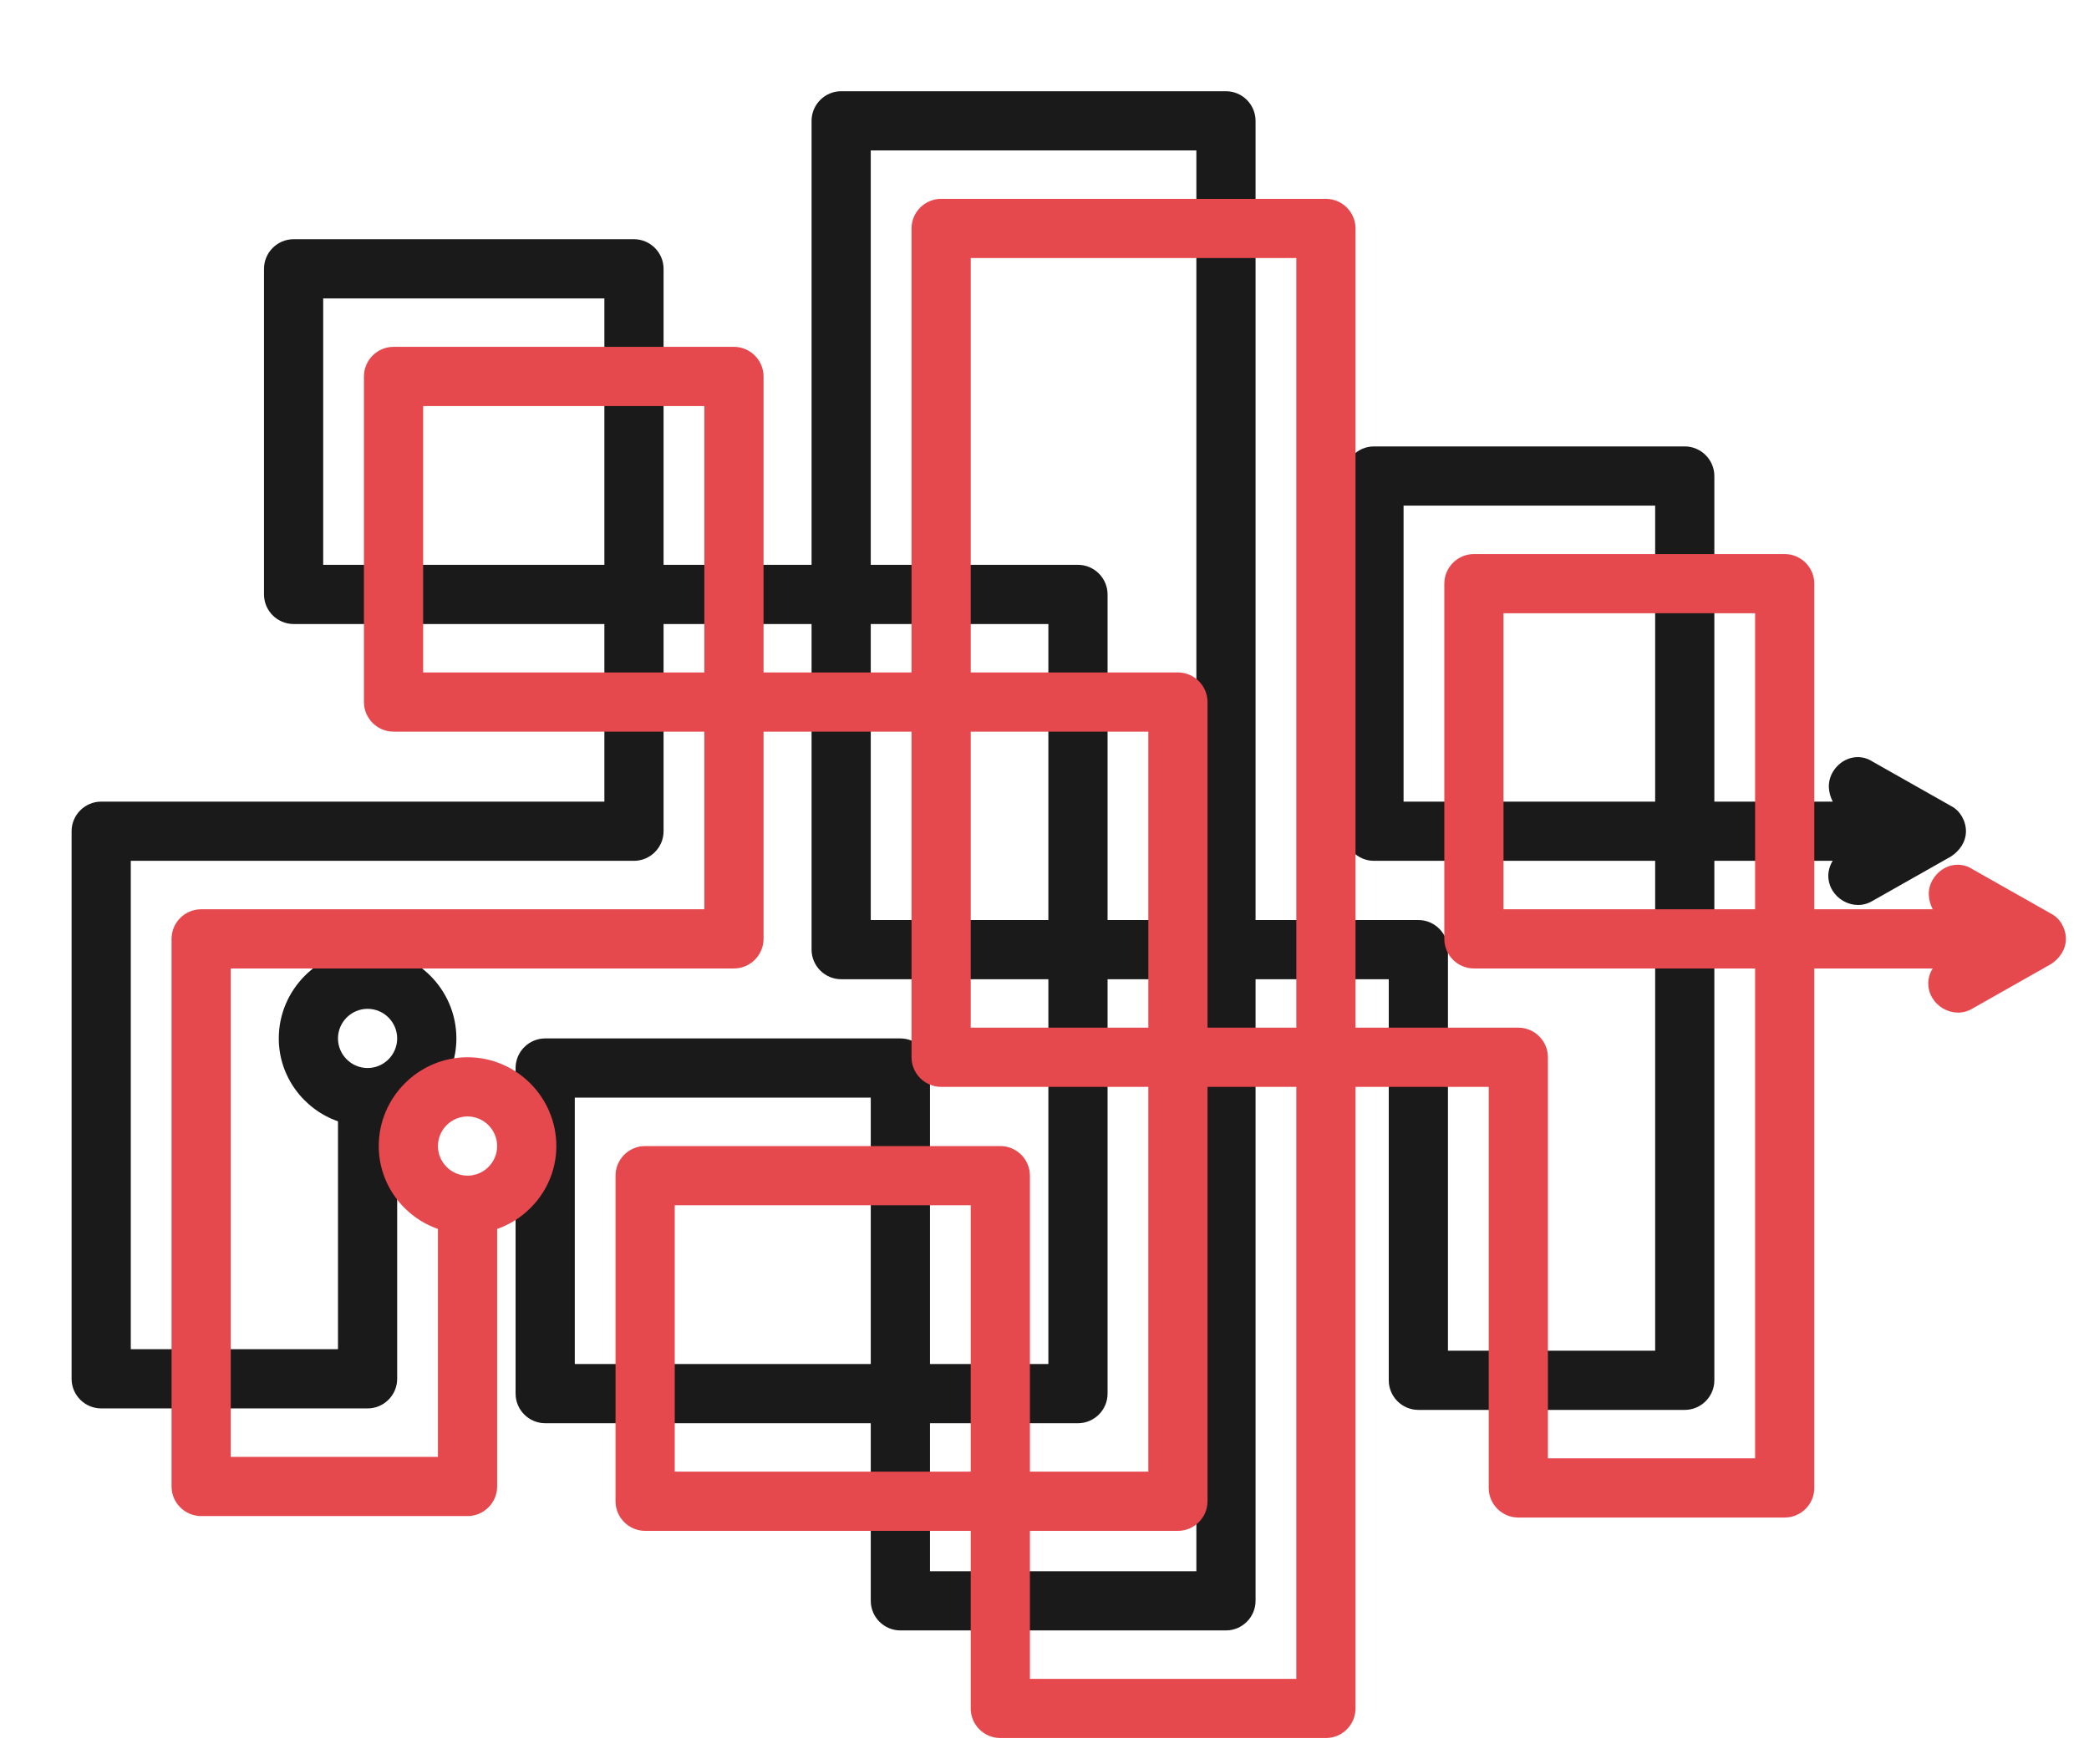
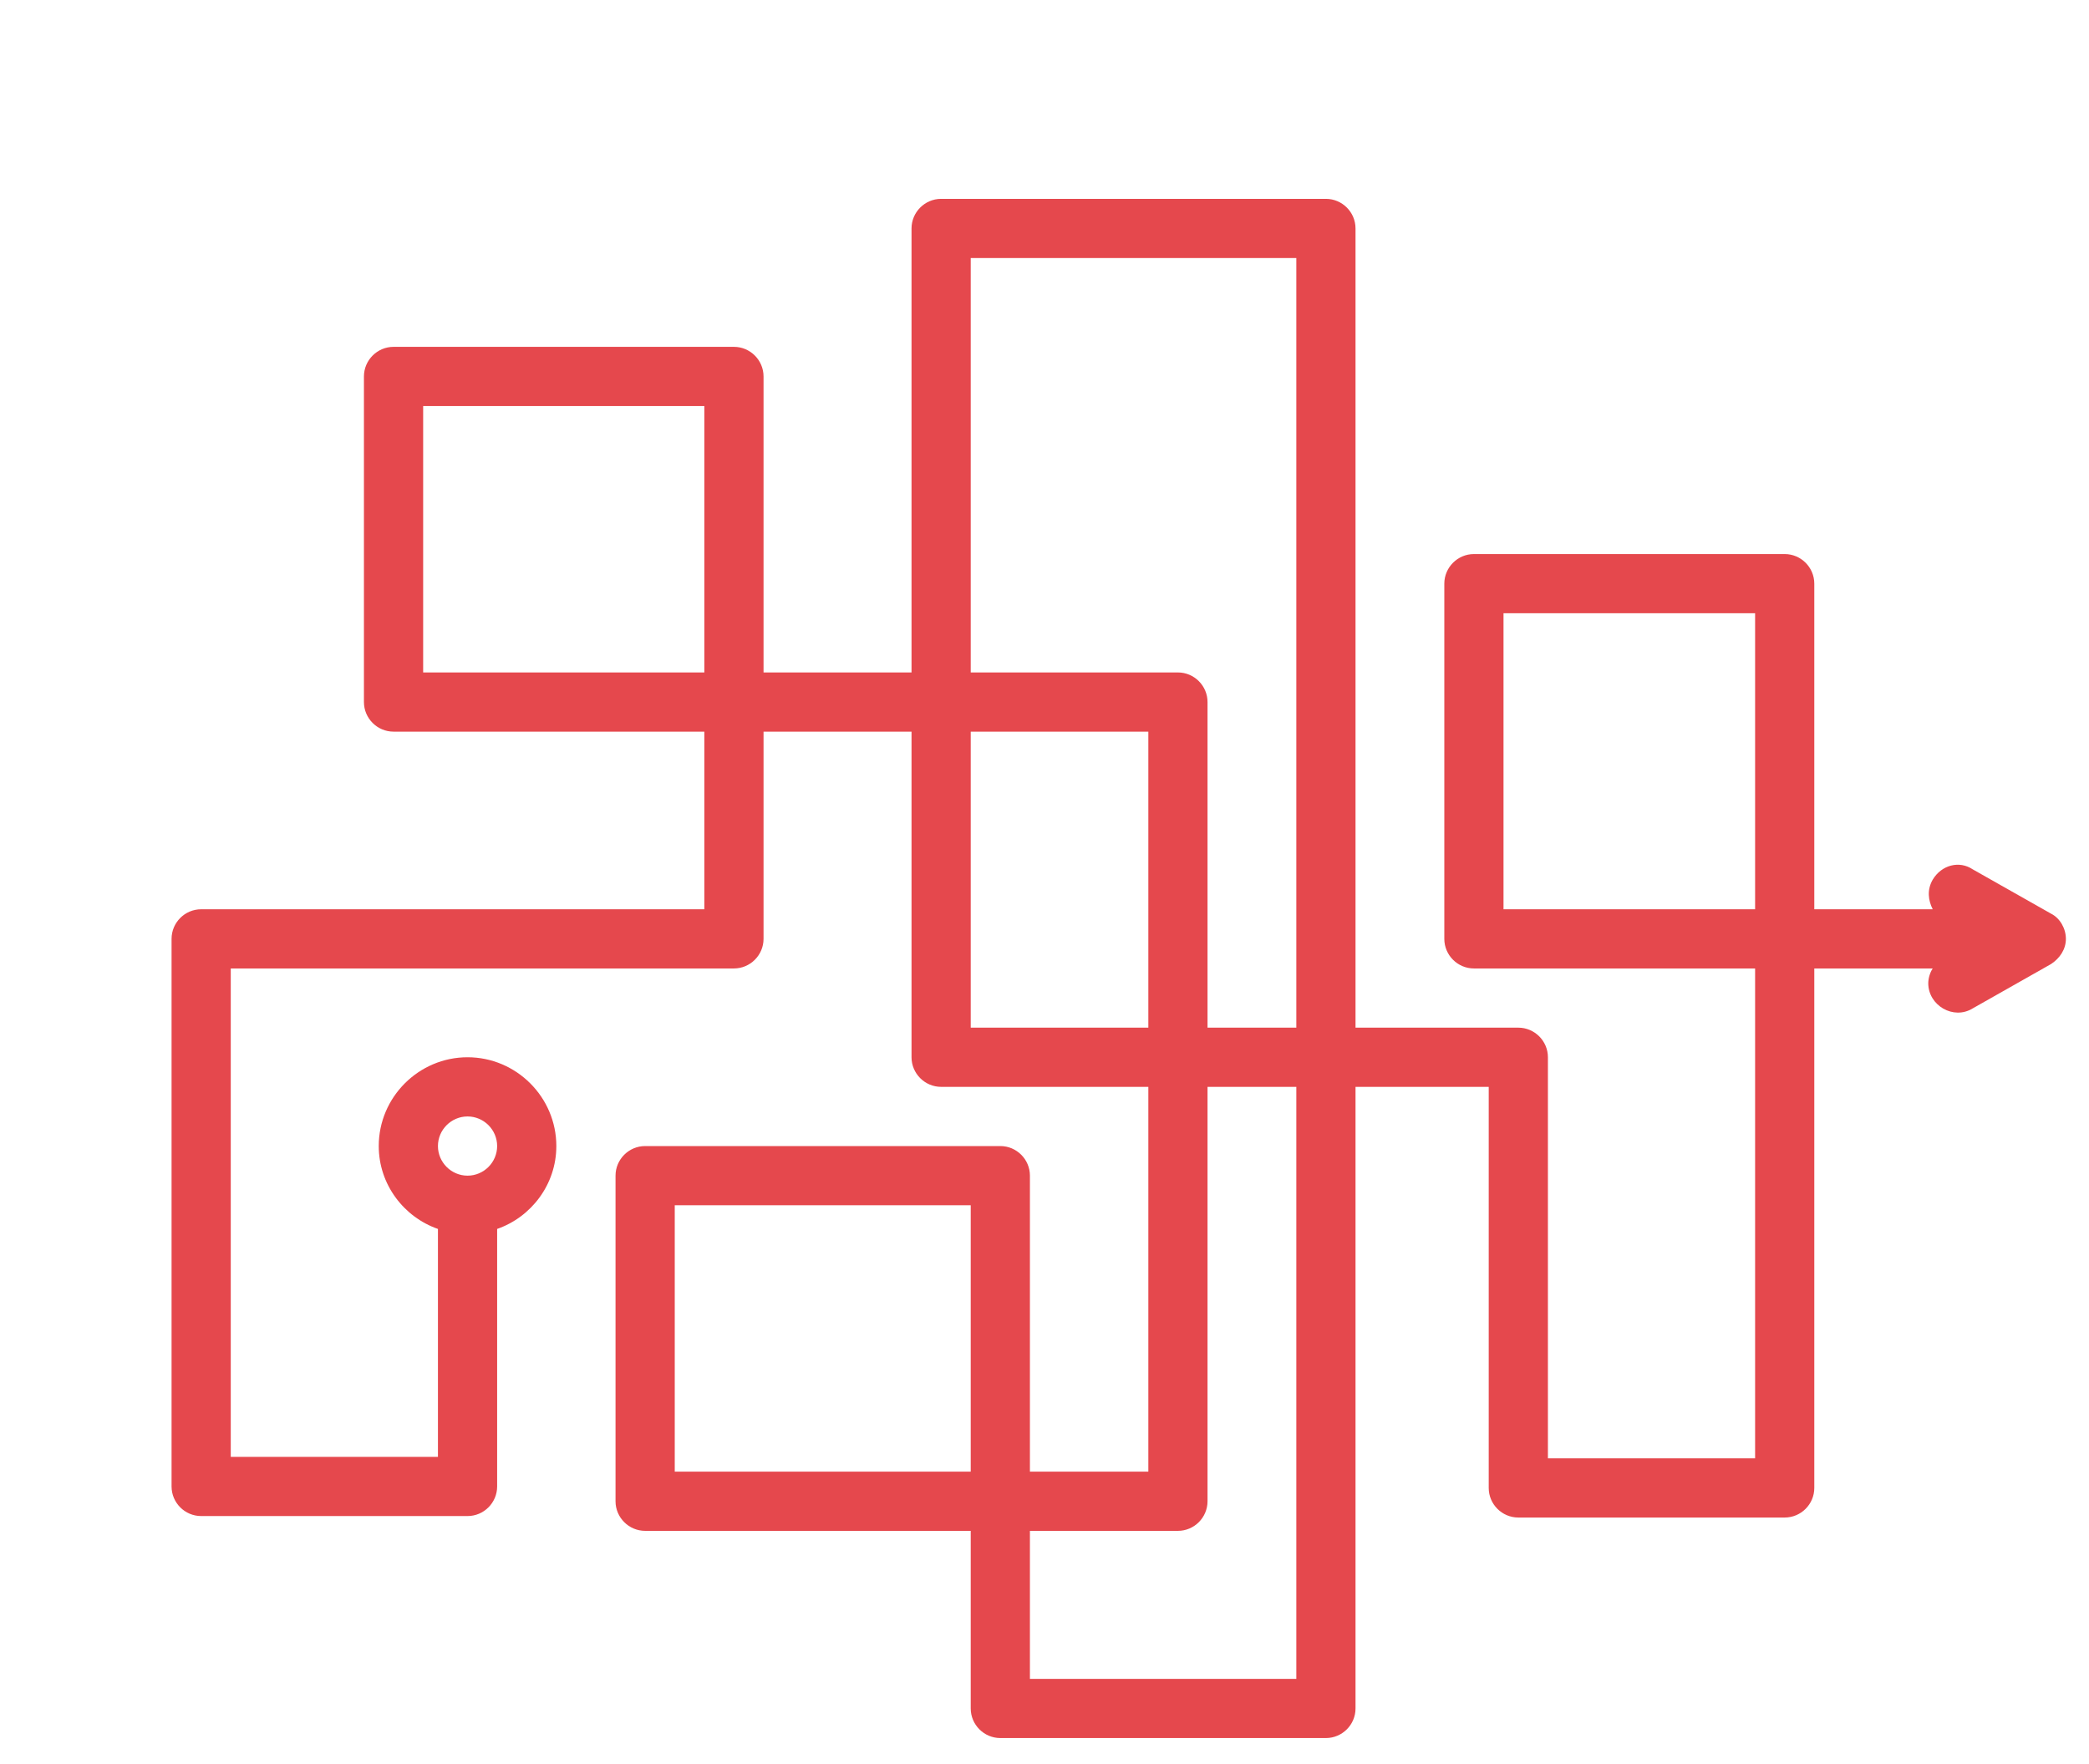
<svg xmlns="http://www.w3.org/2000/svg" width="565" zoomAndPan="magnify" viewBox="0 0 423.75 357.75" height="477" preserveAspectRatio="xMidYMid meet" version="1.0">
  <defs>
    <clipPath id="3a92b8f9e6">
-       <path d="M 14.309 18.504 L 398.789 18.504 L 398.789 331 L 14.309 331 Z M 14.309 18.504 " clip-rule="nonzero" />
-     </clipPath>
+       </clipPath>
    <clipPath id="10485801c1">
-       <path d="M 34.586 40.336 L 419.066 40.336 L 419.066 352.867 L 34.586 352.867 Z M 34.586 40.336 " clip-rule="nonzero" />
+       <path d="M 34.586 40.336 L 419.066 40.336 L 419.066 352.867 L 34.586 352.867 M 34.586 40.336 " clip-rule="nonzero" />
    </clipPath>
  </defs>
  <g clip-path="url(#3a92b8f9e6)">
    <path fill="#1a1a1a" d="M 254.688 324.715 L 254.688 198.629 L 281.707 198.629 L 281.707 279.984 C 281.707 283.289 284.41 285.988 287.711 285.988 L 341.75 285.988 C 345.051 285.988 347.754 283.289 347.754 279.984 L 347.754 174.613 L 371.77 174.613 C 371.168 175.512 370.867 176.715 370.867 177.613 C 370.867 182.117 375.973 185.121 379.875 182.719 L 395.785 173.711 C 397.586 172.512 398.789 170.711 398.789 168.609 C 398.789 166.508 397.586 164.406 395.785 163.504 L 379.875 154.5 C 377.172 152.695 373.57 153.598 371.77 156.602 C 370.57 158.703 370.867 160.805 371.77 162.605 L 347.754 162.605 L 347.754 96.559 C 347.754 93.258 345.051 90.555 341.75 90.555 L 278.703 90.555 C 275.402 90.555 272.699 93.258 272.699 96.559 L 272.699 168.609 C 272.699 171.91 275.402 174.613 278.703 174.613 L 335.746 174.613 L 335.746 273.98 L 293.715 273.98 L 293.715 192.625 C 293.715 189.324 291.012 186.621 287.711 186.621 L 254.688 186.621 L 254.688 24.508 C 254.688 21.207 251.988 18.504 248.684 18.504 L 170.629 18.504 C 167.328 18.504 164.625 21.207 164.625 24.508 L 164.625 114.57 L 134.605 114.57 L 134.605 54.531 C 134.605 51.227 131.902 48.523 128.602 48.523 L 59.555 48.523 C 56.25 48.523 53.551 51.227 53.551 54.531 L 53.551 120.574 C 53.551 123.879 56.25 126.578 59.555 126.578 L 122.598 126.578 L 122.598 162.605 L 20.527 162.605 C 17.227 162.605 14.523 165.305 14.523 168.609 L 14.523 279.684 C 14.523 282.988 17.227 285.688 20.527 285.688 L 74.562 285.688 C 77.867 285.688 80.566 282.988 80.566 279.684 L 80.566 227.449 C 87.473 225.047 92.578 218.441 92.578 210.637 C 92.578 200.73 84.473 192.625 74.562 192.625 C 64.656 192.625 56.551 200.73 56.551 210.637 C 56.551 218.441 61.656 225.047 68.559 227.449 L 68.559 273.68 L 26.531 273.68 L 26.531 174.613 L 128.602 174.613 C 131.902 174.613 134.605 171.91 134.605 168.609 L 134.605 126.578 L 164.625 126.578 L 164.625 192.625 C 164.625 195.926 167.328 198.629 170.629 198.629 L 212.66 198.629 L 212.66 276.684 L 188.645 276.684 L 188.645 216.641 C 188.645 213.34 185.941 210.637 182.641 210.637 L 110.59 210.637 C 107.285 210.637 104.586 213.34 104.586 216.641 L 104.586 282.688 C 104.586 285.988 107.285 288.691 110.59 288.691 L 176.633 288.691 L 176.633 324.715 C 176.633 328.02 179.336 330.719 182.641 330.719 L 248.684 330.719 C 251.988 330.719 254.688 328.02 254.688 324.715 Z M 284.711 162.605 L 284.711 102.562 L 335.746 102.562 L 335.746 162.605 Z M 65.559 114.57 L 65.559 60.535 L 122.598 60.535 L 122.598 114.57 Z M 68.559 210.637 C 68.559 207.336 71.262 204.633 74.562 204.633 C 77.867 204.633 80.566 207.336 80.566 210.637 C 80.566 213.941 77.867 216.641 74.562 216.641 C 71.262 216.641 68.559 213.941 68.559 210.637 Z M 176.633 186.621 L 176.633 126.578 L 212.66 126.578 L 212.66 186.621 Z M 224.668 186.621 L 224.668 120.574 C 224.668 117.273 221.965 114.57 218.664 114.57 L 176.633 114.57 L 176.633 30.512 L 242.68 30.512 L 242.68 186.621 Z M 116.594 276.684 L 116.594 222.645 L 176.633 222.645 L 176.633 276.684 Z M 188.645 318.711 L 188.645 288.691 L 218.664 288.691 C 221.965 288.691 224.668 285.988 224.668 282.688 L 224.668 198.629 L 242.68 198.629 L 242.68 318.711 Z M 188.645 318.711 " fill-opacity="1" fill-rule="nonzero" />
  </g>
  <g clip-path="url(#10485801c1)">
    <path fill="#e5484d" d="M 274.965 346.547 L 274.965 220.461 L 301.984 220.461 L 301.984 301.816 C 301.984 305.121 304.684 307.82 307.988 307.82 L 362.023 307.82 C 365.328 307.82 368.027 305.121 368.027 301.816 L 368.027 196.445 L 392.047 196.445 C 391.445 197.344 391.145 198.547 391.145 199.445 C 391.145 203.949 396.25 206.953 400.152 204.551 L 416.062 195.543 C 417.863 194.344 419.062 192.543 419.062 190.441 C 419.062 188.34 417.863 186.238 416.062 185.336 L 400.152 176.332 C 397.449 174.527 393.848 175.43 392.047 178.434 C 390.844 180.535 391.145 182.637 392.047 184.438 L 368.027 184.438 L 368.027 118.391 C 368.027 115.09 365.328 112.387 362.023 112.387 L 298.98 112.387 C 295.68 112.387 292.977 115.09 292.977 118.391 L 292.977 190.441 C 292.977 193.742 295.68 196.445 298.98 196.445 L 356.02 196.445 L 356.02 295.812 L 313.992 295.812 L 313.992 214.457 C 313.992 211.156 311.289 208.453 307.988 208.453 L 274.965 208.453 L 274.965 46.34 C 274.965 43.039 272.262 40.336 268.961 40.336 L 190.906 40.336 C 187.605 40.336 184.902 43.039 184.902 46.34 L 184.902 136.402 L 154.883 136.402 L 154.883 76.363 C 154.883 73.059 152.18 70.355 148.879 70.355 L 79.832 70.355 C 76.527 70.355 73.824 73.059 73.824 76.363 L 73.824 142.406 C 73.824 145.711 76.527 148.41 79.832 148.41 L 142.875 148.41 L 142.875 184.438 L 40.805 184.438 C 37.5 184.438 34.801 187.137 34.801 190.441 L 34.801 301.516 C 34.801 304.82 37.5 307.52 40.805 307.52 L 94.84 307.52 C 98.145 307.52 100.844 304.82 100.844 301.516 L 100.844 249.281 C 107.75 246.879 112.852 240.273 112.852 232.469 C 112.852 222.562 104.746 214.457 94.84 214.457 C 84.934 214.457 76.828 222.562 76.828 232.469 C 76.828 240.273 81.934 246.879 88.836 249.281 L 88.836 295.512 L 46.809 295.512 L 46.809 196.445 L 148.879 196.445 C 152.18 196.445 154.883 193.742 154.883 190.441 L 154.883 148.41 L 184.902 148.41 L 184.902 214.457 C 184.902 217.758 187.605 220.461 190.906 220.461 L 232.938 220.461 L 232.938 298.516 L 208.918 298.516 L 208.918 238.473 C 208.918 235.172 206.219 232.469 202.914 232.469 L 130.867 232.469 C 127.562 232.469 124.859 235.172 124.859 238.473 L 124.859 304.52 C 124.859 307.82 127.562 310.523 130.867 310.523 L 196.91 310.523 L 196.91 346.547 C 196.91 349.852 199.613 352.551 202.914 352.551 L 268.961 352.551 C 272.262 352.551 274.965 349.852 274.965 346.547 Z M 304.984 184.438 L 304.984 124.395 L 356.02 124.395 L 356.02 184.438 Z M 85.836 136.402 L 85.836 82.367 L 142.875 82.367 L 142.875 136.402 Z M 88.836 232.469 C 88.836 229.168 91.539 226.465 94.84 226.465 C 98.145 226.465 100.844 229.168 100.844 232.469 C 100.844 235.77 98.145 238.473 94.84 238.473 C 91.539 238.473 88.836 235.77 88.836 232.469 Z M 196.91 208.453 L 196.91 148.41 L 232.938 148.41 L 232.938 208.453 Z M 244.945 208.453 L 244.945 142.406 C 244.945 139.105 242.242 136.402 238.941 136.402 L 196.91 136.402 L 196.91 52.344 L 262.957 52.344 L 262.957 208.453 Z M 136.871 298.516 L 136.871 244.477 L 196.91 244.477 L 196.91 298.516 Z M 208.918 340.543 L 208.918 310.523 L 238.941 310.523 C 242.242 310.523 244.945 307.82 244.945 304.52 L 244.945 220.461 L 262.957 220.461 L 262.957 340.543 Z M 208.918 340.543 " fill-opacity="1" fill-rule="nonzero" />
  </g>
</svg>